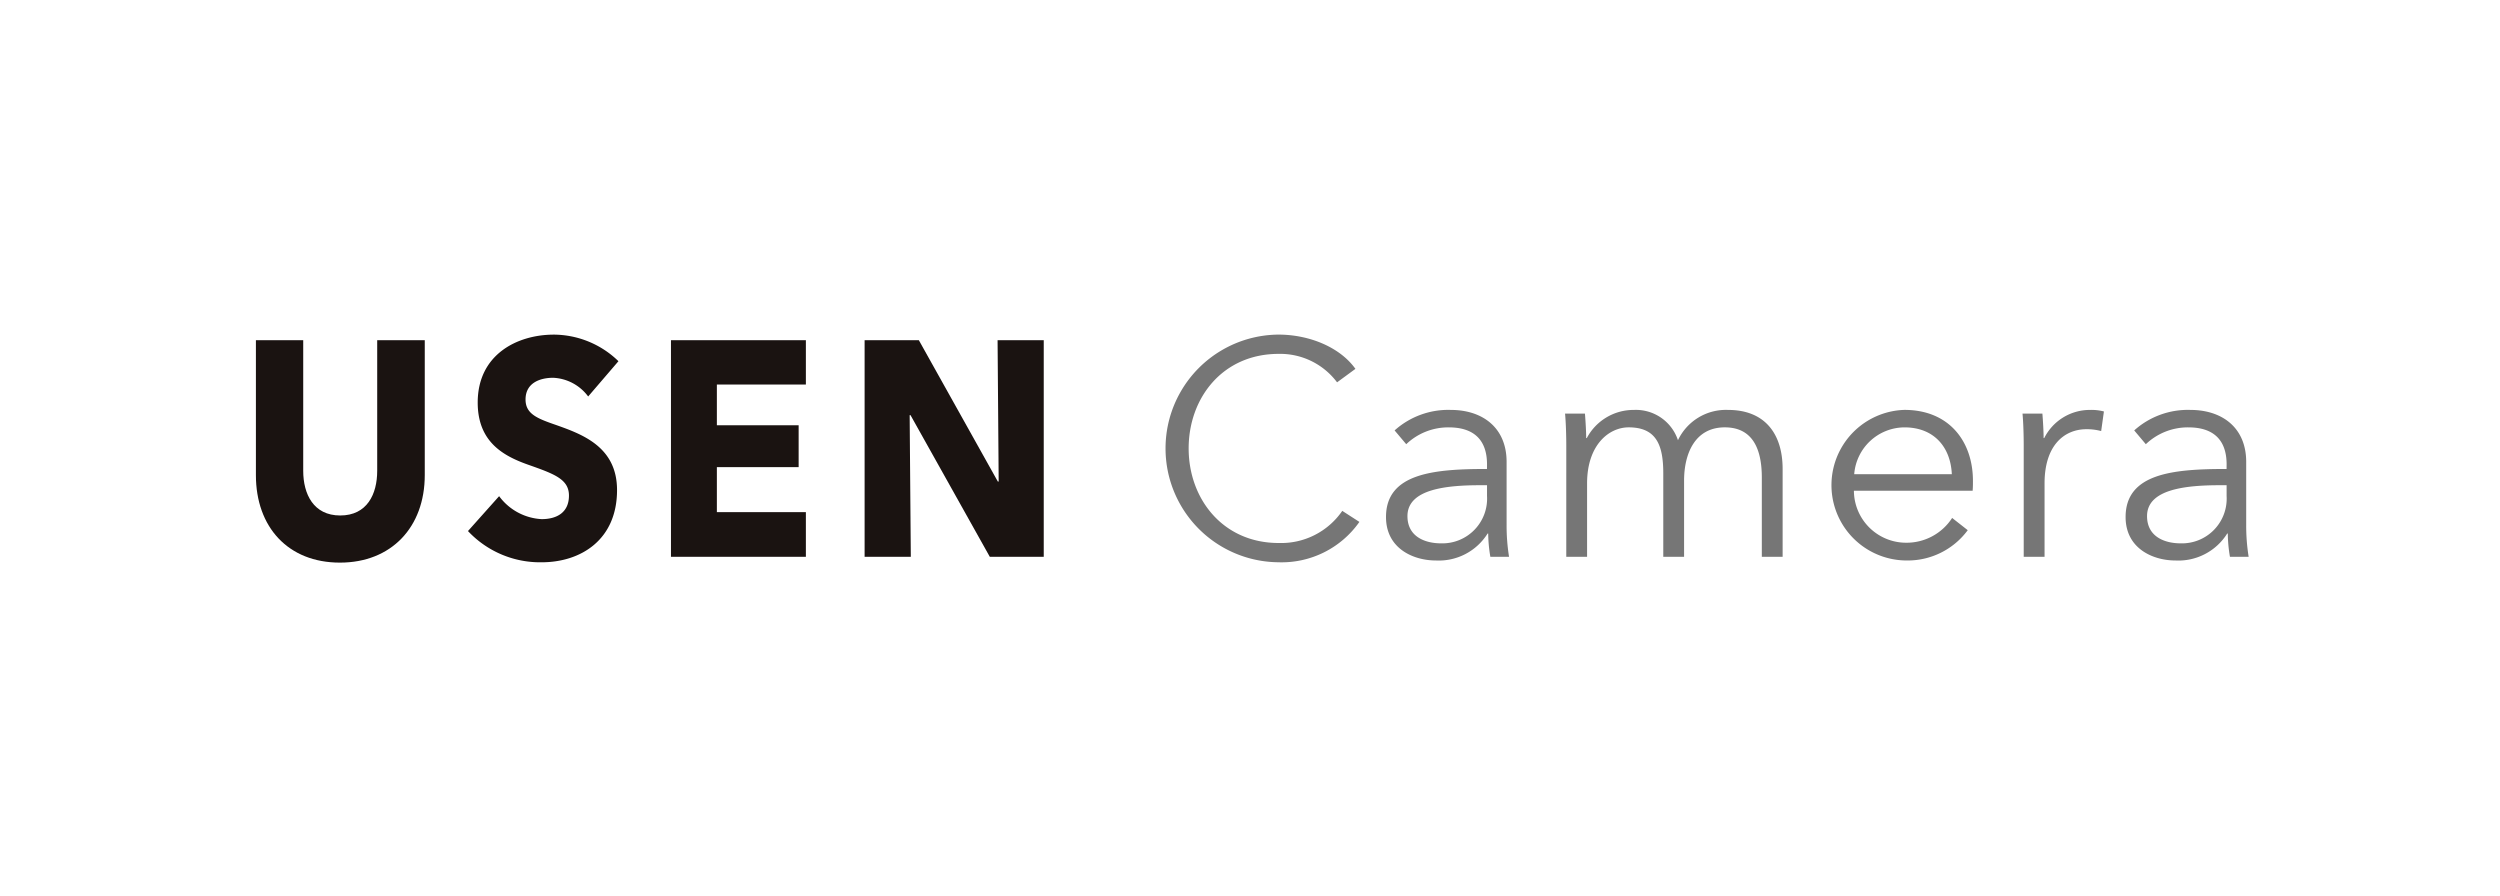
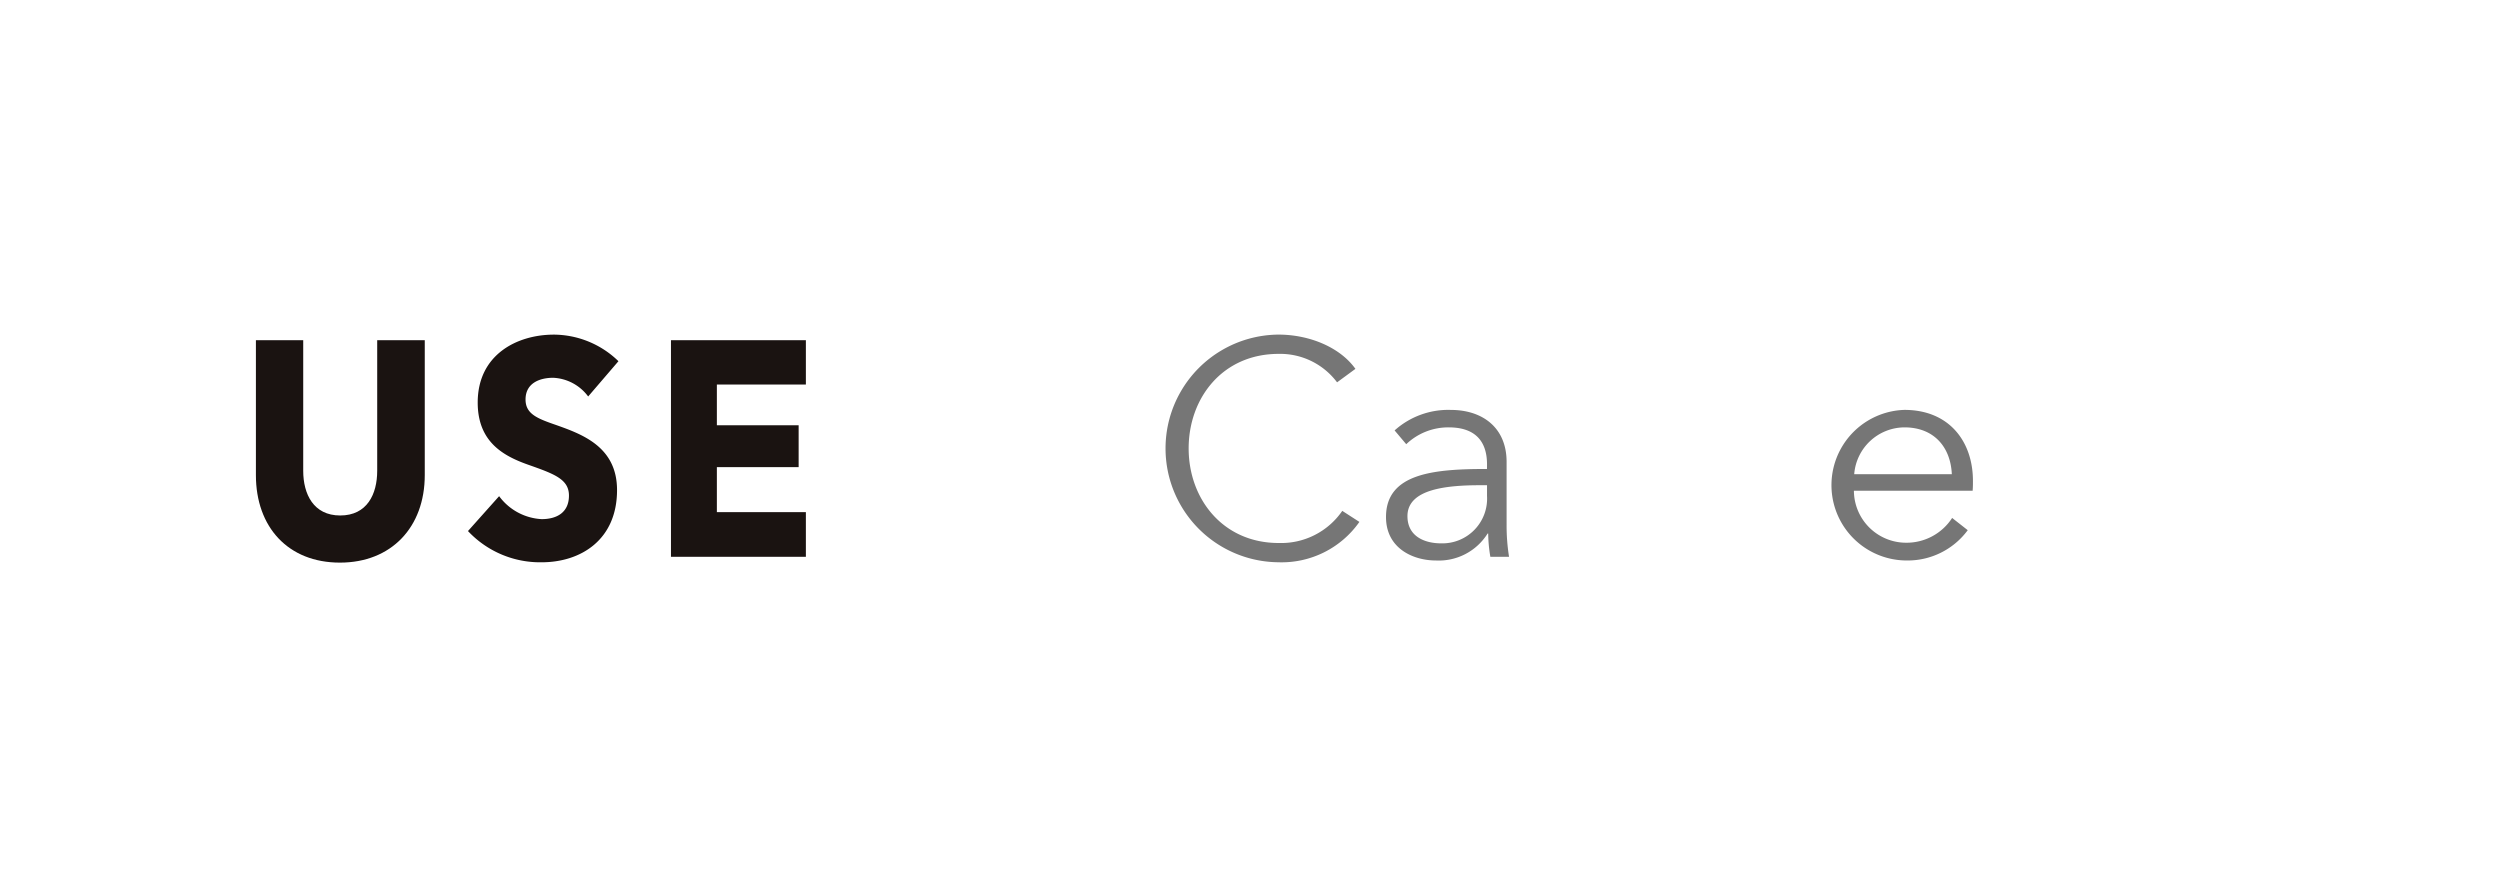
<svg xmlns="http://www.w3.org/2000/svg" width="254" height="91" viewBox="0 0 254 91">
  <g id="ueyes_logo" transform="translate(2963 -462)">
-     <rect id="長方形_37" data-name="長方形 37" width="254" height="91" transform="translate(-2963 462)" fill="none" />
    <g id="グループ_192" data-name="グループ 192" transform="translate(-2937 496)">
      <g id="グループ_76" data-name="グループ 76" transform="translate(0 0.001)">
        <g id="グループ_75" data-name="グループ 75">
          <path id="パス_229" data-name="パス 229" d="M2636.715,1671.765c-5.255,0-8.536-3.6-8.536-8.89v-13.71h4.807v13.274c0,2.361,1.042,4.537,3.759,4.537,2.74,0,3.758-2.176,3.758-4.537v-13.274h4.832v13.71C2645.336,1668.16,2641.945,1671.765,2636.715,1671.765Z" transform="translate(-2628.179 -1648.604)" fill="#1a1311" />
          <path id="パス_230" data-name="パス 230" d="M2690.934,1654.13a4.688,4.688,0,0,0-3.563-1.9c-1.244,0-2.8.466-2.8,2.207,0,1.462,1.183,1.928,3.078,2.582,2.717.962,6.218,2.237,6.218,6.621,0,5.068-3.7,7.336-7.658,7.336a10.034,10.034,0,0,1-7.486-3.173l3.164-3.544a5.74,5.74,0,0,0,4.323,2.333c1.472,0,2.772-.622,2.772-2.395,0-1.677-1.527-2.208-4.158-3.139-2.541-.9-5.113-2.333-5.113-6.312,0-4.881,4.013-6.9,7.744-6.9a9.481,9.481,0,0,1,6.555,2.7Z" transform="translate(-2657.176 -1647.849)" fill="#1a1311" />
          <path id="パス_231" data-name="パス 231" d="M2727.093,1671.174v-22.009H2740.8v4.506h-9.043v4.136h8.308v4.258h-8.308v4.571h9.043v4.538Z" transform="translate(-2684.923 -1648.604)" fill="#1a1311" />
-           <path id="パス_232" data-name="パス 232" d="M2785.958,1671.174l-8.057-14.394h-.086l.117,14.394h-4.694v-22.009h5.509l8.026,14.363h.086l-.111-14.363h4.69v22.009Z" transform="translate(-2711.394 -1648.604)" fill="#1a1311" />
        </g>
        <rect id="長方形_25" data-name="長方形 25" width="80.045" height="23.161" transform="translate(0 0)" fill="none" />
      </g>
      <g id="グループ_77" data-name="グループ 77" transform="translate(92.405 0)">
        <path id="パス_233" data-name="パス 233" d="M2864.631,1666.872a9.648,9.648,0,0,1-8.238,4.1,11.566,11.566,0,0,1,0-23.131c3.232,0,6.311,1.337,7.834,3.482l-1.865,1.368a7.223,7.223,0,0,0-5.938-2.891c-5.69,0-9.141,4.477-9.141,9.607s3.483,9.607,9.141,9.607a7.533,7.533,0,0,0,6.467-3.264Z" transform="translate(-2844.921 -1647.846)" fill="#767676" />
        <path id="パス_234" data-name="パス 234" d="M2907.758,1671.319c0-2.519-1.369-3.762-3.886-3.762a6.19,6.19,0,0,0-4.322,1.71l-1.181-1.4a8.153,8.153,0,0,1,5.721-2.083c3.14,0,5.658,1.741,5.658,5.285v6.374a19.951,19.951,0,0,0,.249,3.264h-1.9a14.54,14.54,0,0,1-.218-2.363h-.062a5.85,5.85,0,0,1-5.285,2.736c-2.207,0-5.037-1.181-5.037-4.415,0-4.476,4.944-4.881,10.26-4.881Zm-.623,2.114c-3.451,0-7.461.373-7.461,3.14,0,2.083,1.772,2.767,3.42,2.767a4.543,4.543,0,0,0,4.664-4.819v-1.088Z" transform="translate(-2875.082 -1658.136)" fill="#767676" />
-         <path id="パス_235" data-name="パス 235" d="M2947.153,1665.785a4.5,4.5,0,0,1,4.477,3.078,5.386,5.386,0,0,1,5.1-3.078c3.7,0,5.534,2.394,5.534,6v8.922h-2.114v-8.052c0-3.047-1.027-5.1-3.763-5.1-3.047,0-4.135,2.7-4.135,5.409v7.741h-2.114v-8.487c0-2.829-.684-4.663-3.513-4.663-2.021,0-4.228,1.8-4.228,5.689v7.461h-2.114V1669.36c0-.777-.031-2.207-.124-3.2h2.021c.063.777.125,1.865.125,2.487h.062A5.374,5.374,0,0,1,2947.153,1665.785Z" transform="translate(-2899.554 -1658.136)" fill="#767676" />
        <path id="パス_236" data-name="パス 236" d="M3018.089,1673.992h-12.063a5.308,5.308,0,0,0,5.317,5.285,5.51,5.51,0,0,0,4.663-2.518l1.585,1.244a7.586,7.586,0,0,1-6.248,3.078,7.652,7.652,0,0,1-.187-15.3c4.57,0,6.964,3.234,6.964,7.213C3018.121,1673.277,3018.121,1673.619,3018.089,1673.992Zm-2.114-1.679c-.124-2.736-1.8-4.756-4.818-4.756a5.153,5.153,0,0,0-5.1,4.756Z" transform="translate(-2936.074 -1658.136)" fill="#767676" />
-         <path id="パス_237" data-name="パス 237" d="M3049.177,1666.158h2.02c.063.777.124,1.865.124,2.487h.063a5.181,5.181,0,0,1,4.664-2.86,4.941,4.941,0,0,1,1.4.156l-.279,1.99a5.658,5.658,0,0,0-1.493-.187c-2.239,0-4.259,1.617-4.259,5.5v7.461H3049.3V1669.36C3049.3,1668.583,3049.27,1667.152,3049.177,1666.158Z" transform="translate(-2962.095 -1658.136)" fill="#767676" />
-         <path id="パス_238" data-name="パス 238" d="M3084.01,1671.319c0-2.519-1.368-3.762-3.886-3.762a6.19,6.19,0,0,0-4.322,1.71l-1.18-1.4a8.15,8.15,0,0,1,5.72-2.083c3.14,0,5.658,1.741,5.658,5.285v6.374a19.928,19.928,0,0,0,.249,3.264h-1.9a14.486,14.486,0,0,1-.218-2.363h-.062a5.851,5.851,0,0,1-5.286,2.736c-2.207,0-5.036-1.181-5.036-4.415,0-4.476,4.944-4.881,10.259-4.881Zm-.622,2.114c-3.45,0-7.462.373-7.462,3.14,0,2.083,1.772,2.767,3.42,2.767a4.542,4.542,0,0,0,4.663-4.819v-1.088Z" transform="translate(-2976.191 -1658.136)" fill="#767676" />
      </g>
    </g>
  </g>
</svg>